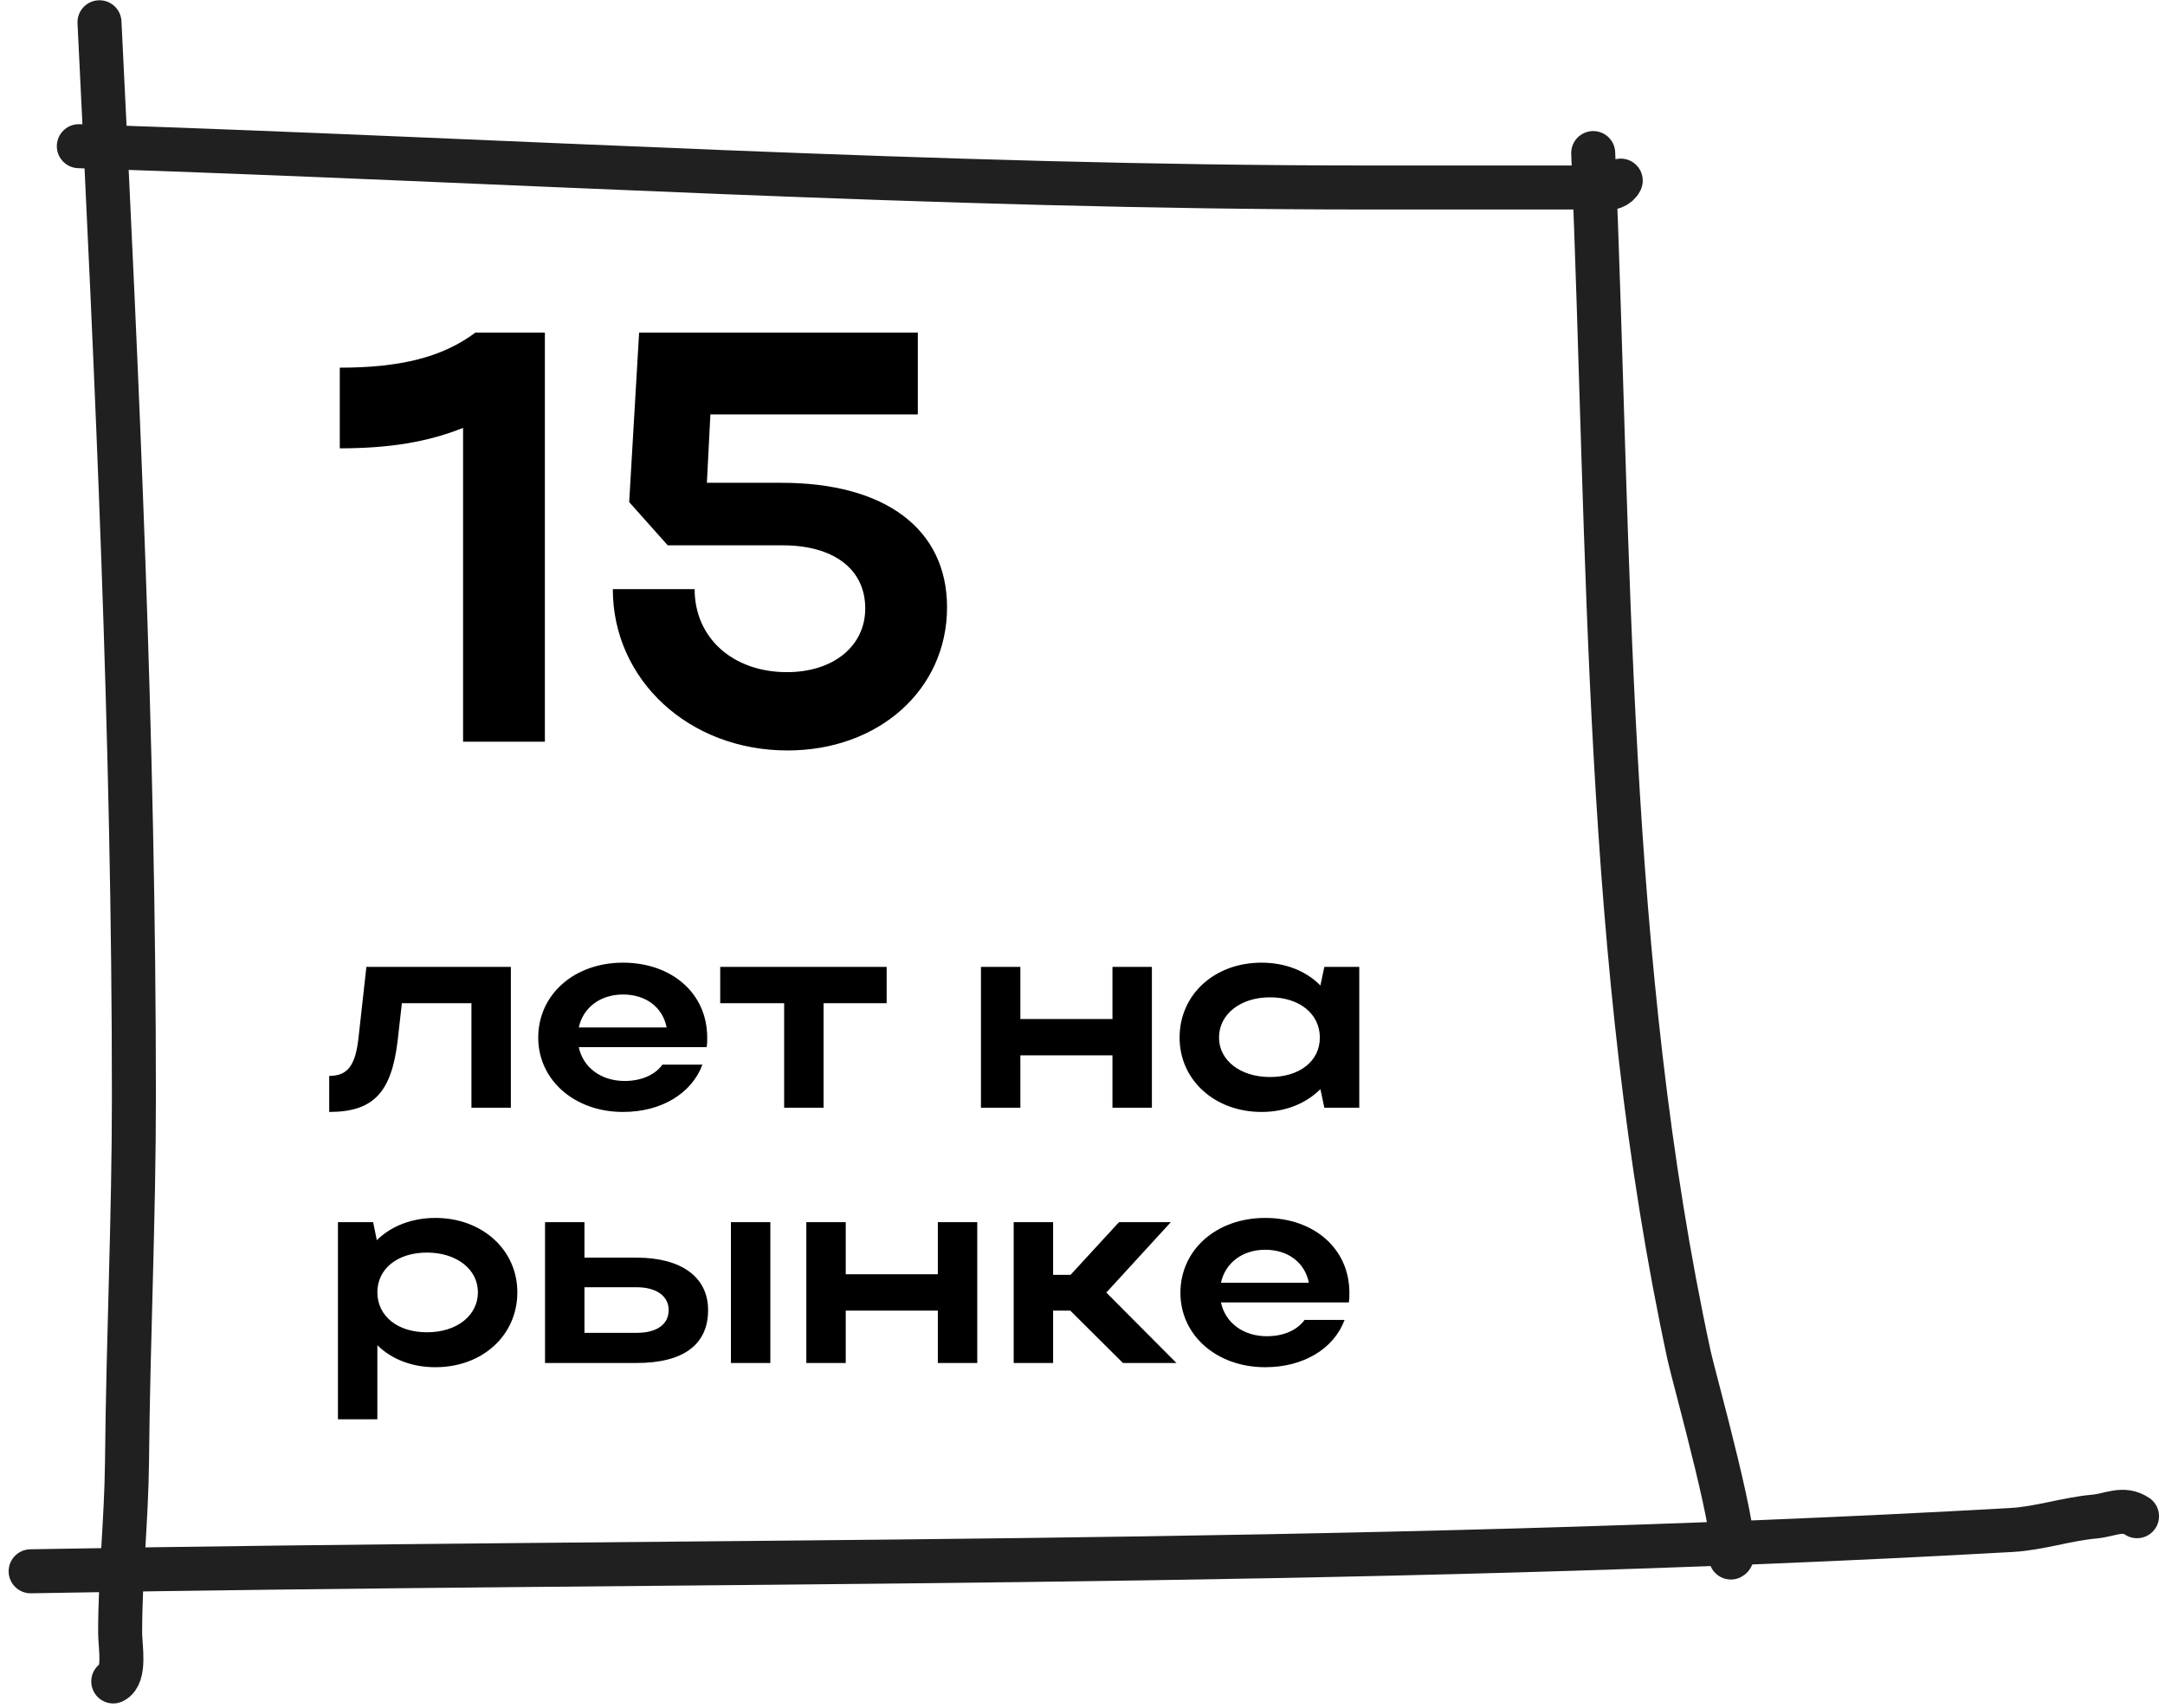
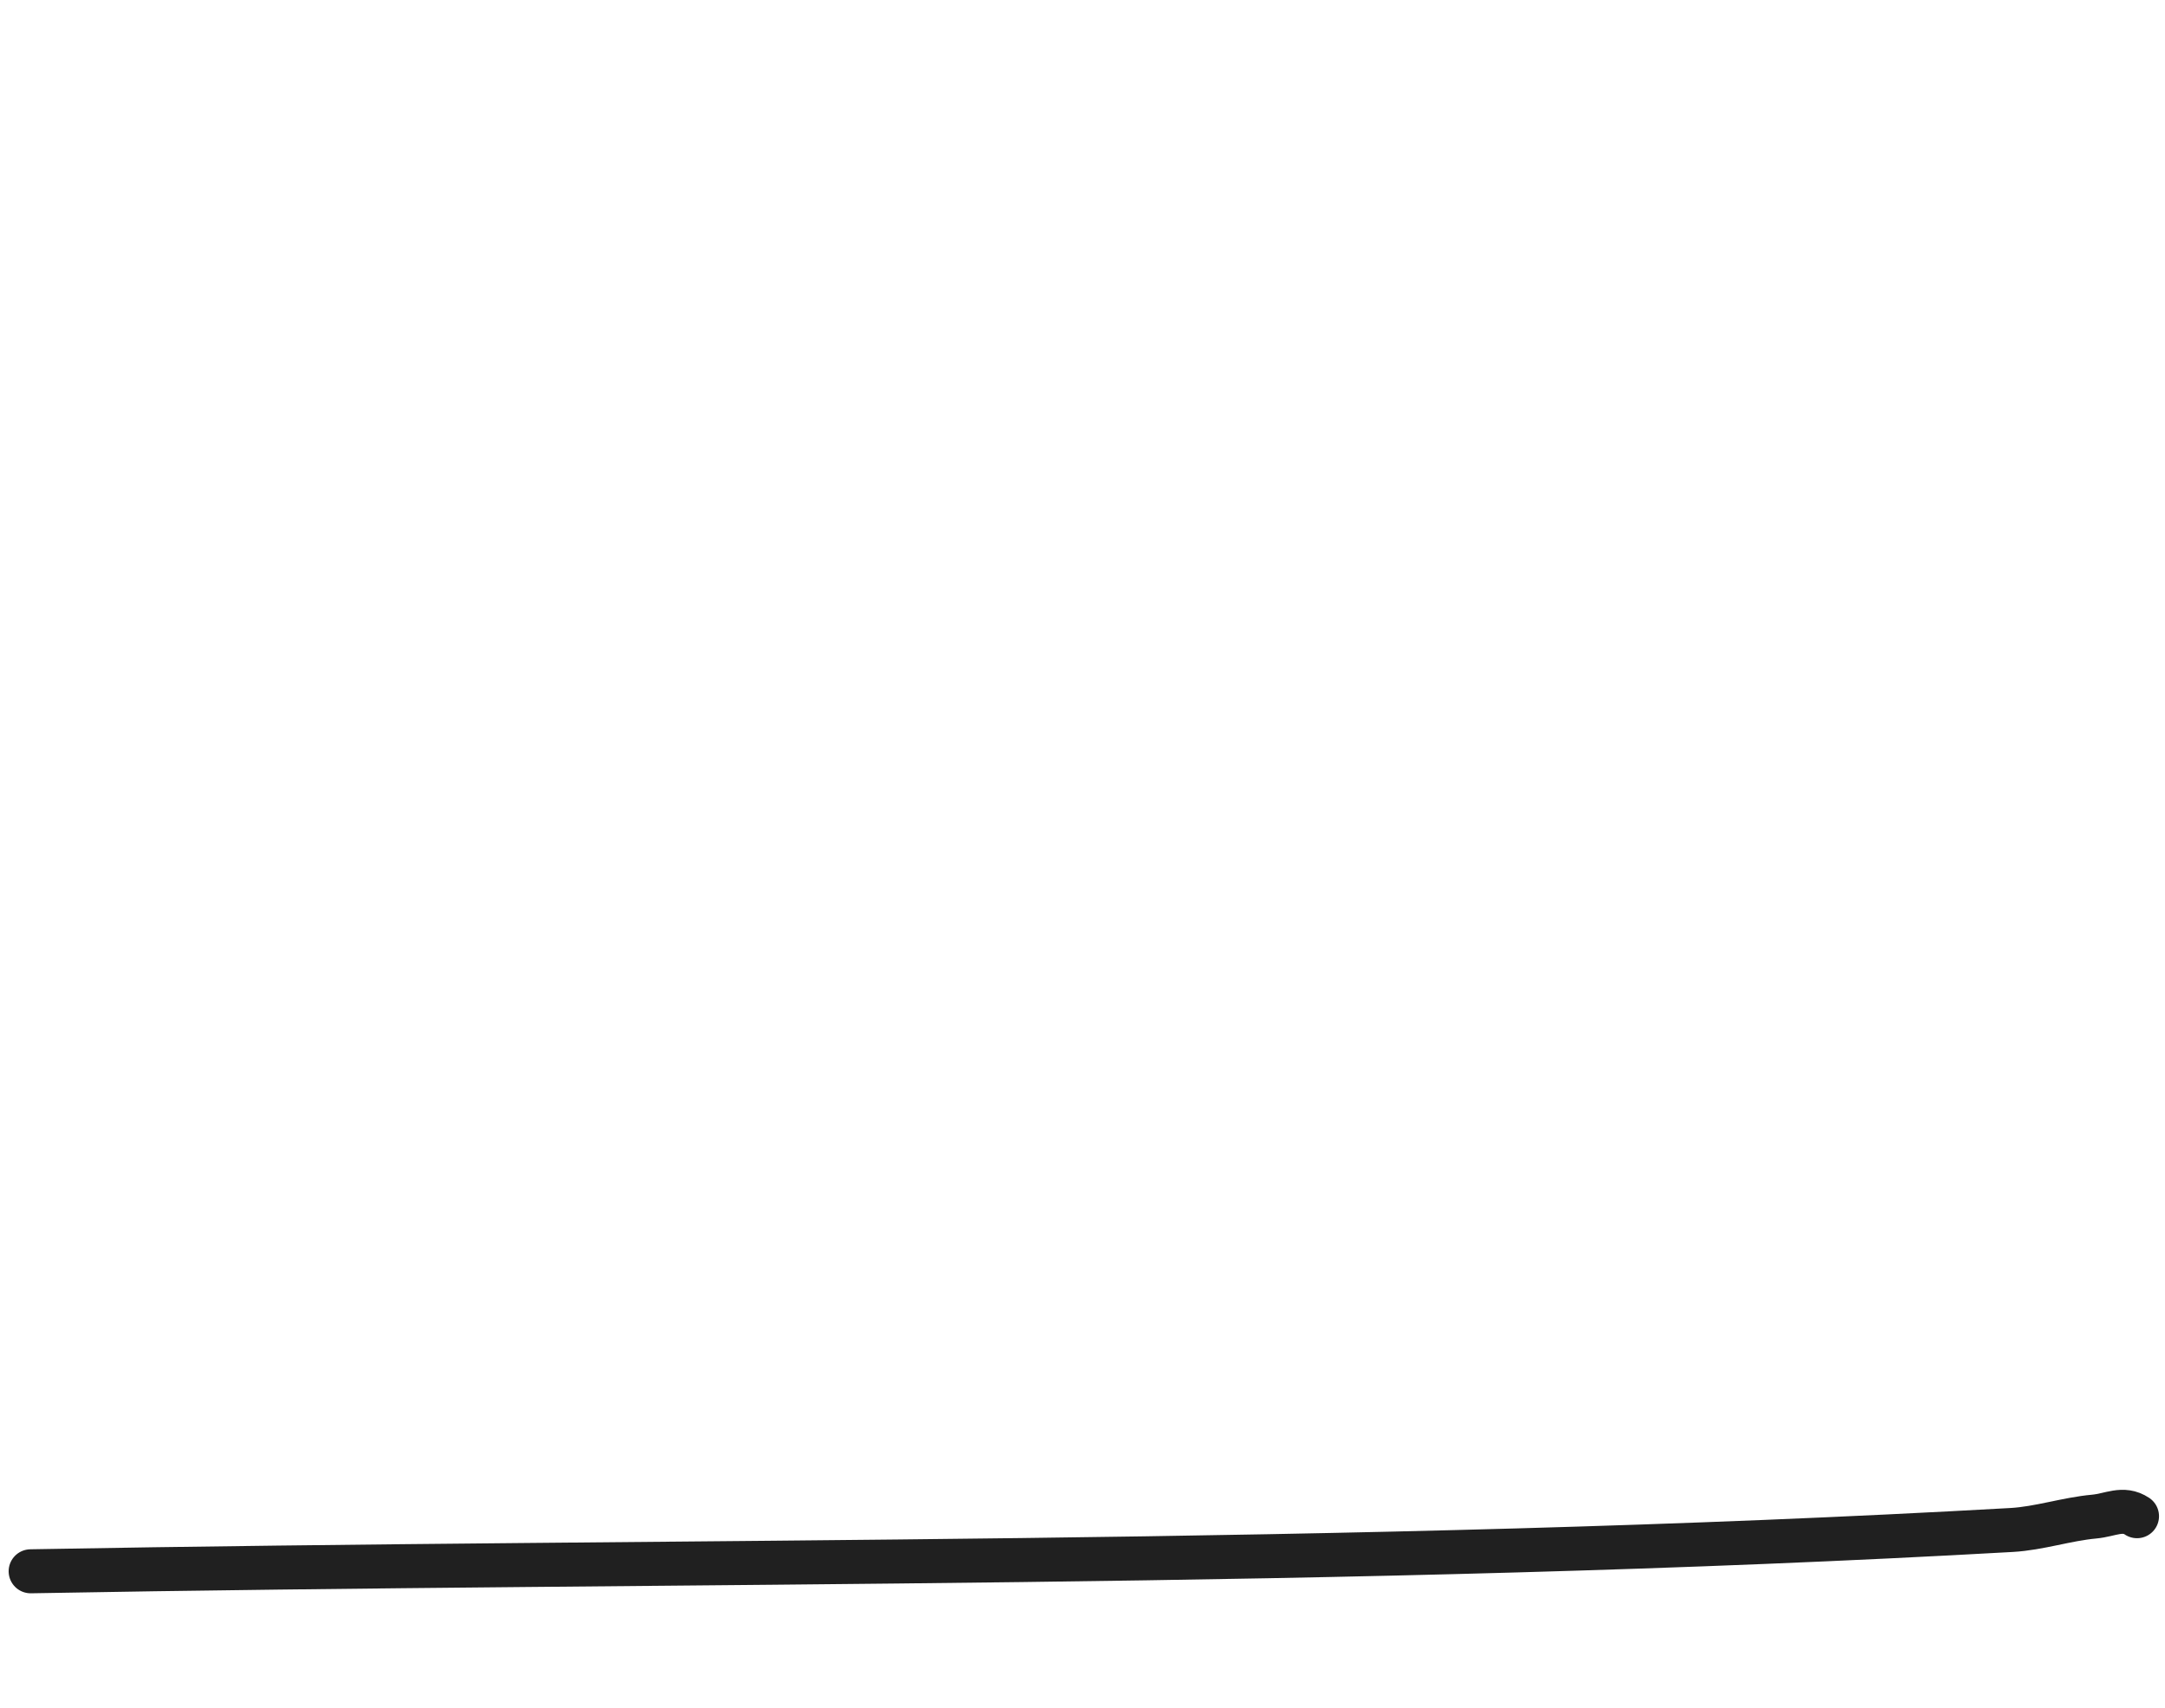
<svg xmlns="http://www.w3.org/2000/svg" width="246" height="194" viewBox="0 0 246 194" fill="none">
-   <path d="M38.608 50.934V41.771C45.513 41.771 50.294 40.576 54.012 37.788H61.912V84.263H52.617V48.61C48.634 50.203 44.318 50.934 38.608 50.934ZM89.484 85.259C78.263 85.259 69.632 77.225 69.632 66.934H78.927C78.927 72.445 83.243 76.362 89.417 76.362C94.729 76.362 98.314 73.375 98.314 69.125C98.314 64.611 94.662 61.955 88.952 61.955H75.873L71.491 57.042L72.62 37.788H104.289V47.083H80.719L80.321 54.851H88.82C100.571 54.851 107.609 60.096 107.609 68.993C107.609 78.354 99.841 85.259 89.484 85.259Z" fill="black" />
-   <path d="M40.735 117.912L41.631 109.848H58.047V125.848H53.567V113.976H45.663L45.183 118.232C44.479 124.12 42.431 126.328 37.407 126.328V122.232C39.487 122.232 40.383 121.08 40.735 117.912ZM80.293 118.968H65.765C66.245 121.272 68.293 122.808 70.981 122.808C72.901 122.808 74.437 122.104 75.269 120.952H79.813C78.597 124.216 75.173 126.328 70.789 126.328C65.285 126.328 61.157 122.712 61.157 117.88C61.157 112.984 65.253 109.368 70.789 109.368C76.261 109.368 80.357 112.792 80.357 117.88C80.357 118.232 80.357 118.616 80.293 118.968ZM65.765 116.728H75.749C75.301 114.456 73.413 112.984 70.789 112.984C68.197 112.984 66.245 114.488 65.765 116.728ZM89.099 125.848V113.976H81.835V109.848H100.747V113.976H93.579V125.848H89.099ZM111.461 125.848V109.848H115.941V115.768H126.405V109.848H130.885V125.848H126.405V119.896H115.941V125.848H111.461ZM154.448 125.848H150.48L150.032 123.736C148.4 125.368 146.064 126.328 143.344 126.328C138.032 126.328 134.032 122.712 134.032 117.88C134.032 112.984 138 109.368 143.344 109.368C146.032 109.368 148.4 110.296 150.032 111.96L150.48 109.848H154.448V125.848ZM138.512 117.88C138.512 120.472 140.944 122.36 144.304 122.36C147.696 122.36 149.968 120.536 149.968 117.88C149.968 115.192 147.664 113.304 144.304 113.304C140.944 113.304 138.512 115.224 138.512 117.88ZM38.399 138.848H42.399L42.815 140.896C44.447 139.296 46.783 138.368 49.471 138.368C54.783 138.368 58.783 141.984 58.783 146.816C58.783 151.712 54.815 155.328 49.471 155.328C46.815 155.328 44.511 154.432 42.879 152.832V161.248H38.399V138.848ZM54.303 146.816C54.303 144.192 51.871 142.304 48.511 142.304C45.151 142.304 42.879 144.16 42.879 146.816C42.879 149.504 45.151 151.36 48.511 151.36C51.935 151.36 54.303 149.44 54.303 146.816ZM61.93 138.848H66.41V142.88H72.33C77.418 142.88 80.458 145.088 80.458 148.832C80.458 152.768 77.642 154.848 72.33 154.848H61.93V138.848ZM83.05 138.848H87.53V154.848H83.05V138.848ZM75.978 148.832C75.978 147.264 74.602 146.24 72.33 146.24H66.41V151.424H72.33C74.634 151.424 75.978 150.464 75.978 148.832ZM91.618 154.848V138.848H96.098V144.768H106.562V138.848H111.042V154.848H106.562V148.896H96.098V154.848H91.618ZM119.66 148.896V154.848H115.18V138.848H119.66V144.832H121.644L127.148 138.848H133.036L125.708 146.848L133.676 154.848H127.596L121.612 148.896H119.66ZM153.262 147.968H138.734C139.214 150.272 141.262 151.808 143.95 151.808C145.87 151.808 147.406 151.104 148.238 149.952H152.782C151.566 153.216 148.142 155.328 143.758 155.328C138.254 155.328 134.126 151.712 134.126 146.88C134.126 141.984 138.222 138.368 143.758 138.368C149.23 138.368 153.326 141.792 153.326 146.88C153.326 147.232 153.326 147.616 153.262 147.968ZM138.734 145.728H148.718C148.27 143.456 146.382 141.984 143.758 141.984C141.166 141.984 139.214 143.488 138.734 145.728Z" fill="black" />
-   <path d="M8.958 16.608C57.678 18.2 106.537 21.301 155.306 21.301C163.316 21.301 171.326 21.301 179.335 21.301C180.85 21.301 183.435 21.966 184.159 20.519" stroke="#202020" stroke-width="5" stroke-linecap="round" />
-   <path d="M181.03 17.39C182.929 62.59 182.309 109.52 191.937 154.049C192.48 156.561 198.03 176.27 196.673 176.948" stroke="#202020" stroke-width="5" stroke-linecap="round" />
-   <path d="M11.304 2.529C13.312 43.286 15.215 83.816 15.215 124.588C15.215 138.417 14.56 152.184 14.432 165.998C14.372 172.509 13.65 178.975 13.65 185.508C13.65 187.034 14.296 190.313 12.868 191.027" stroke="#202020" stroke-width="5" stroke-linecap="round" />
  <path d="M3.482 178.513C78.328 177.152 153.781 178.038 228.567 173.82C231.716 173.642 234.806 172.585 237.953 172.299C239.812 172.13 241.229 171.195 242.82 172.255" stroke="#202020" stroke-width="5" stroke-linecap="round" />
</svg>